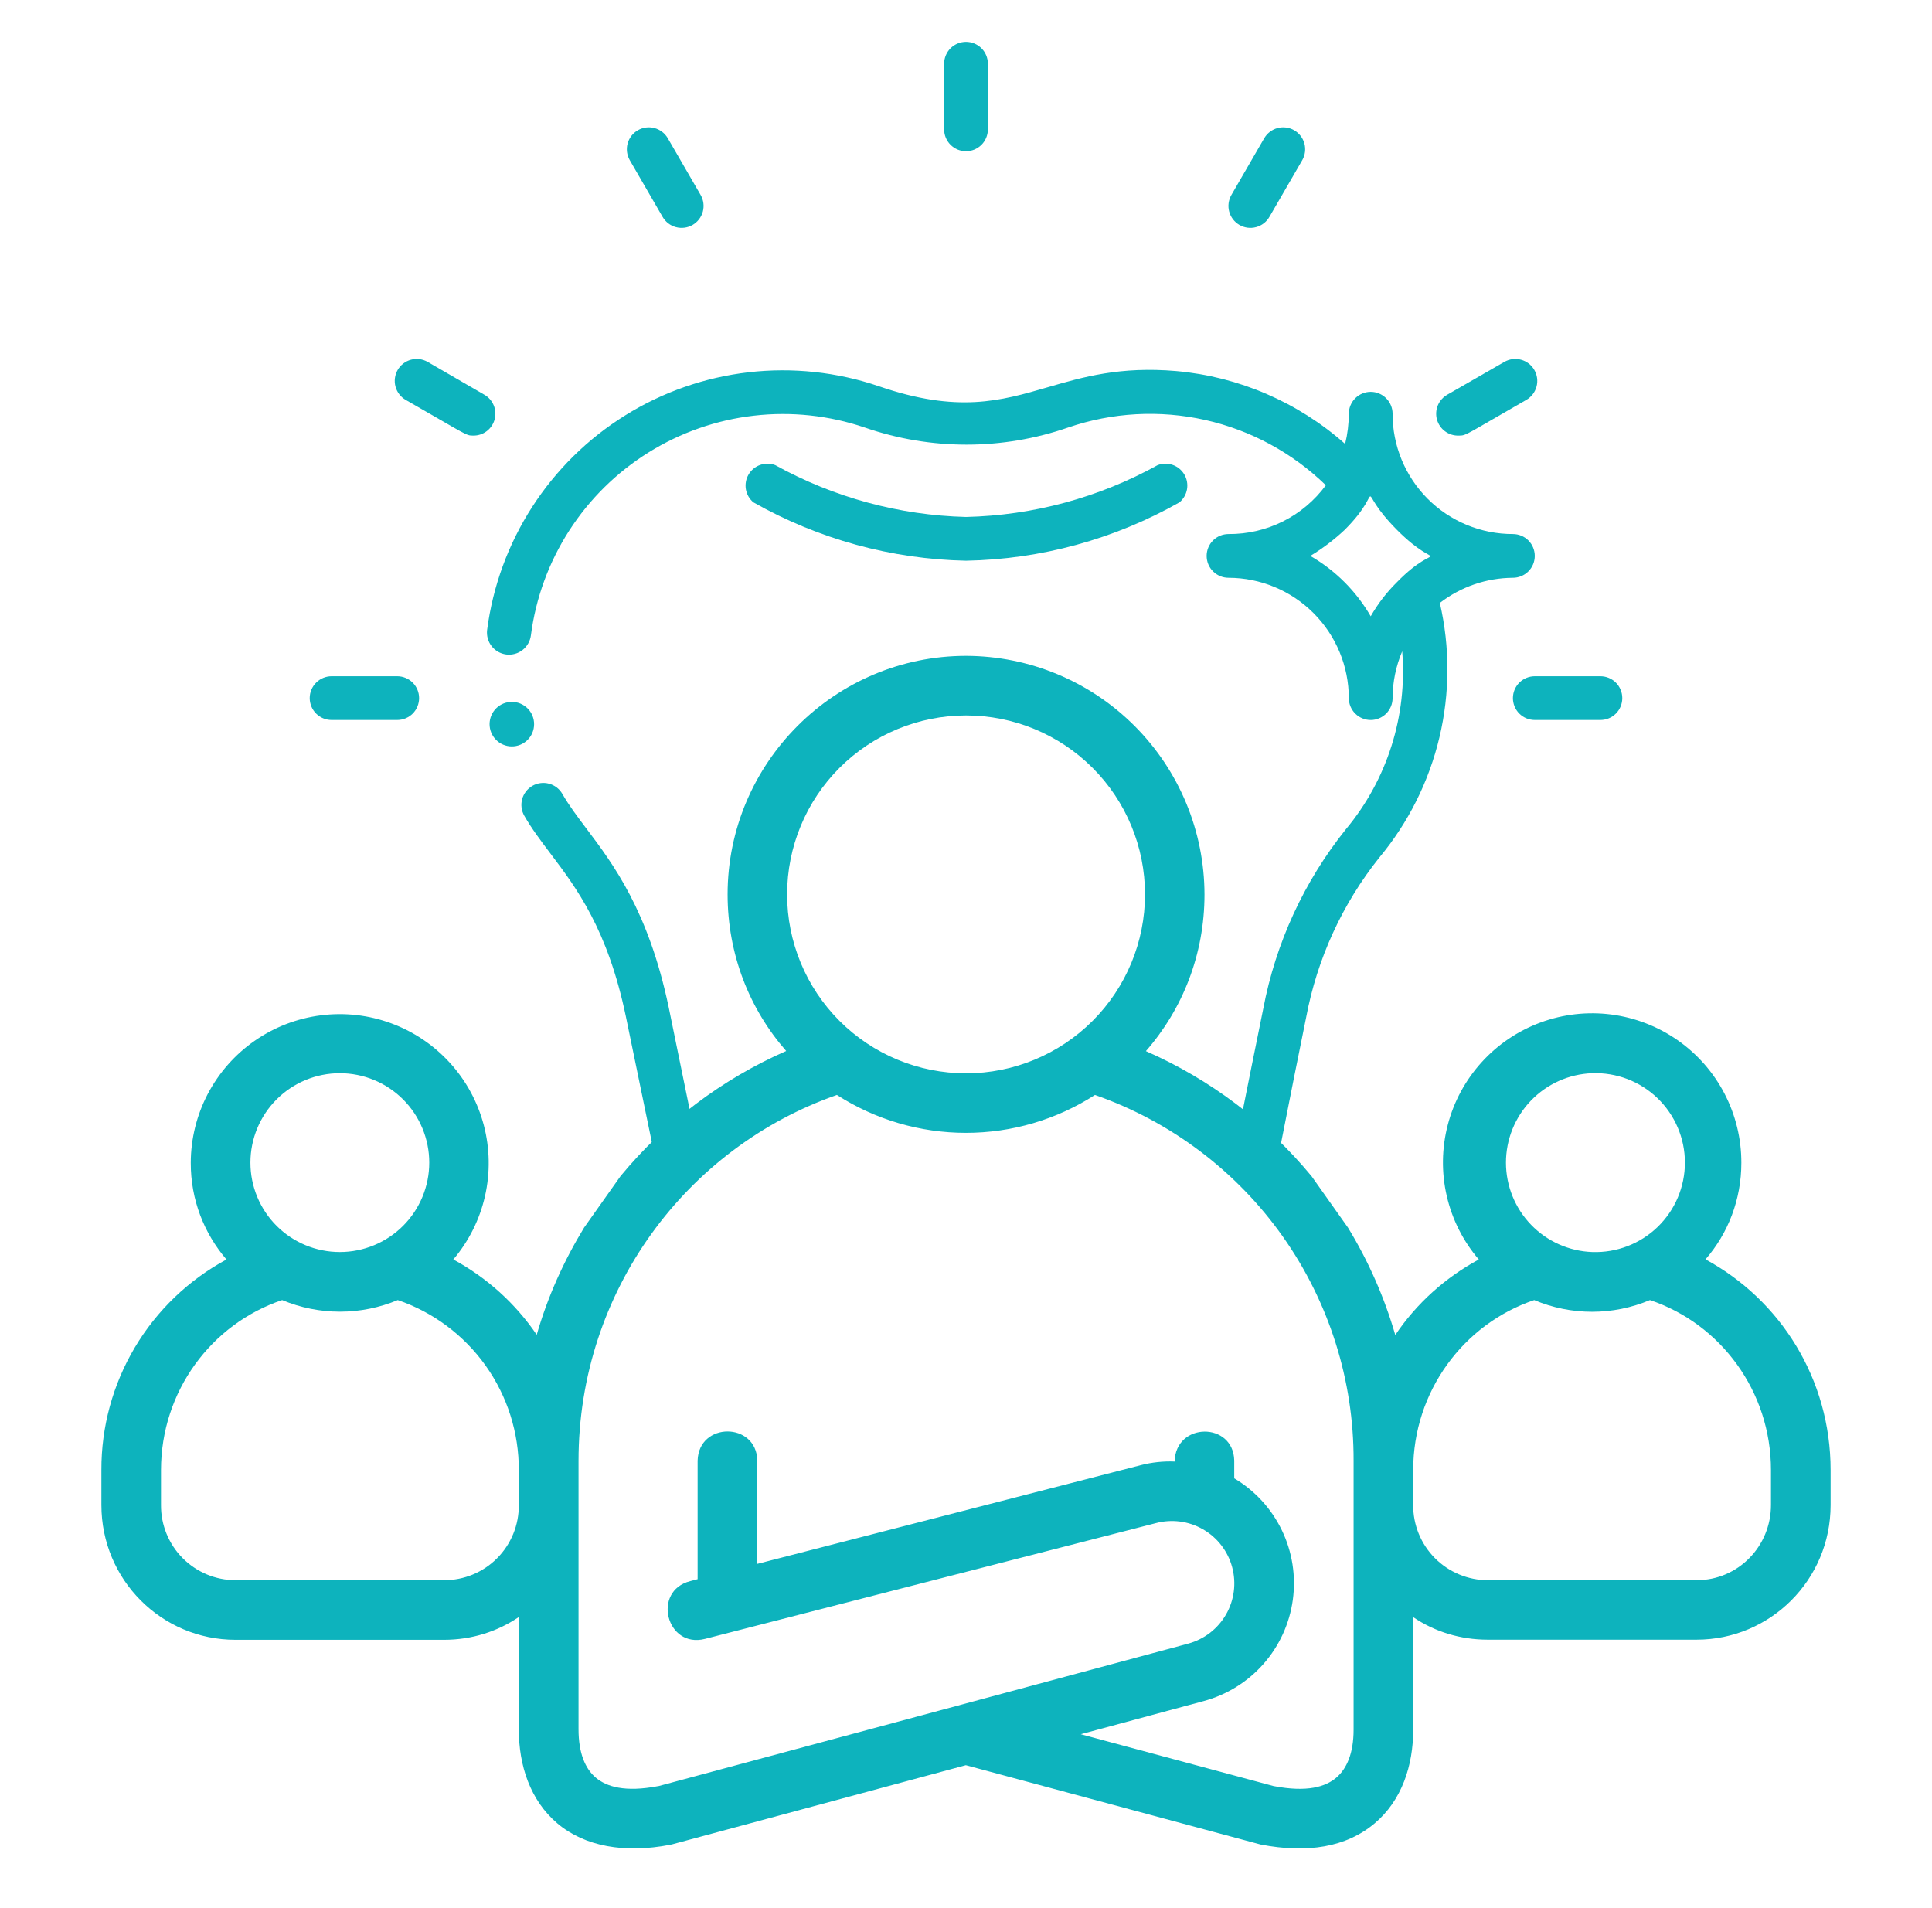
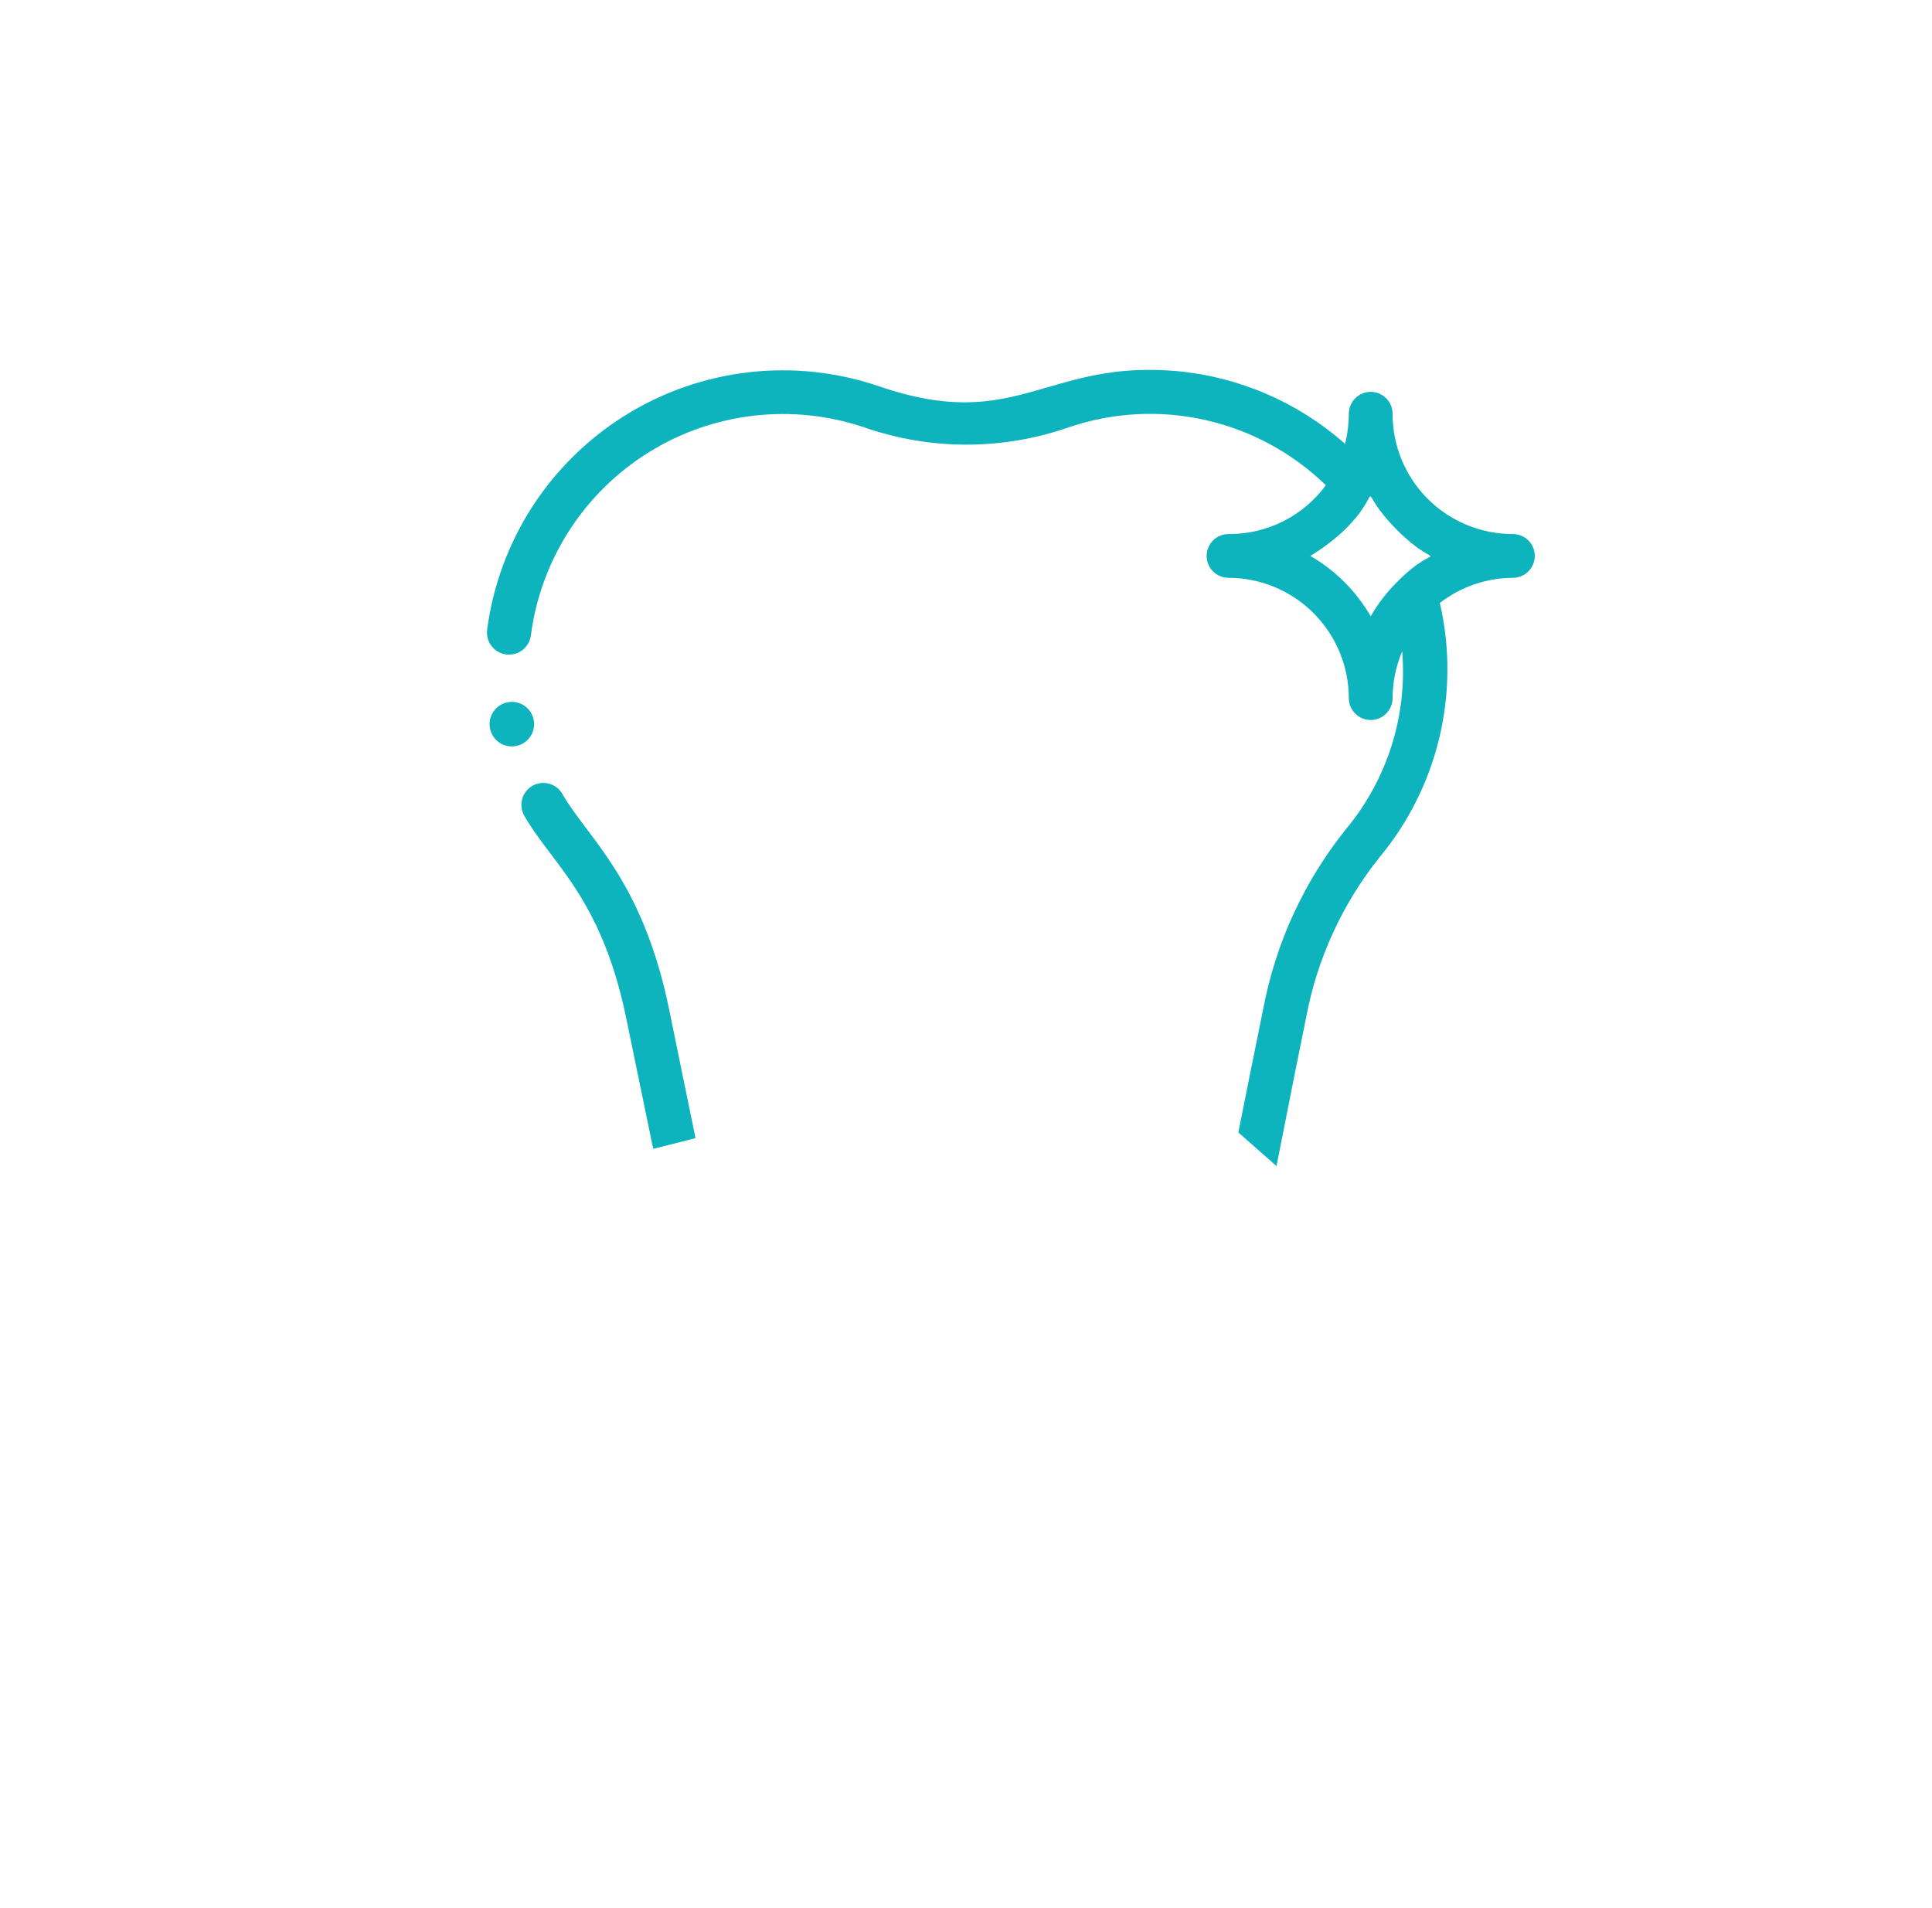
<svg xmlns="http://www.w3.org/2000/svg" width="81" height="80" viewBox="0 0 81 80" fill="none">
-   <path fill-rule="evenodd" clip-rule="evenodd" d="M54.987 49.314L56.514 51.469C57.372 52.874 58.04 54.389 58.498 55.971C59.4 54.634 60.6 53.562 61.999 52.806C61.343 52.039 60.882 51.126 60.656 50.143C60.429 49.16 60.444 48.137 60.699 47.16C60.953 46.184 61.44 45.284 62.118 44.537C62.795 43.79 63.643 43.218 64.59 42.869C65.537 42.52 66.553 42.406 67.554 42.535C68.554 42.665 69.508 43.034 70.335 43.612C71.162 44.19 71.837 44.959 72.302 45.854C72.767 46.749 73.009 47.743 73.007 48.752C73.007 50.297 72.449 51.714 71.504 52.801C74.646 54.502 76.749 57.814 76.749 61.636V63.105C76.749 66.233 74.226 68.746 71.126 68.746H62.381C61.224 68.746 60.147 68.411 59.249 67.801V72.526C59.249 74.019 58.776 75.483 57.633 76.447C56.438 77.454 54.808 77.713 52.852 77.335L40.493 74.009L28.185 77.326L28.1 77.345C26.187 77.718 24.51 77.416 23.366 76.447C22.223 75.479 21.751 74.009 21.751 72.512V67.797C20.853 68.406 19.776 68.751 18.618 68.751H9.873C6.774 68.751 4.251 66.233 4.251 63.1V61.636C4.244 59.827 4.728 58.051 5.652 56.495C6.575 54.94 7.904 53.665 9.495 52.806C8.555 51.71 7.993 50.297 7.998 48.752C8 47.747 8.244 46.757 8.71 45.867C9.177 44.977 9.851 44.212 10.676 43.638C11.501 43.064 12.452 42.697 13.449 42.57C14.446 42.442 15.459 42.556 16.402 42.904C17.345 43.251 18.19 43.821 18.866 44.565C19.542 45.308 20.028 46.204 20.284 47.176C20.539 48.148 20.557 49.167 20.334 50.148C20.112 51.127 19.656 52.039 19.006 52.806C20.407 53.562 21.606 54.645 22.502 55.962C22.965 54.355 23.636 52.872 24.486 51.473L26.017 49.31C27.89 47.042 30.268 45.246 32.962 44.065C31.422 42.308 30.505 40.012 30.505 37.498C30.505 31.99 34.998 27.497 40.507 27.497C43.157 27.504 45.697 28.561 47.569 30.437C49.442 32.312 50.495 34.853 50.499 37.503C50.499 40.012 49.583 42.308 48.042 44.07C50.736 45.251 53.114 47.047 54.987 49.314ZM40.502 29.996C42.492 29.996 44.4 30.786 45.807 32.193C47.214 33.6 48.005 35.509 48.005 37.498C48.005 39.488 47.214 41.396 45.807 42.803C44.4 44.21 42.492 45.001 40.502 45.001C38.512 45.001 36.604 44.21 35.197 42.803C33.79 41.396 33 39.488 33 37.498C33 35.509 33.79 33.6 35.197 32.193C36.604 30.786 38.512 29.996 40.502 29.996ZM14.248 44.996C15.242 44.996 16.196 45.391 16.899 46.094C17.602 46.797 17.997 47.751 17.997 48.745C17.997 49.739 17.602 50.693 16.899 51.396C16.196 52.099 15.242 52.494 14.248 52.494C13.254 52.494 12.3 52.099 11.597 51.396C10.894 50.693 10.499 49.739 10.499 48.745C10.499 47.751 10.894 46.797 11.597 46.094C12.3 45.391 13.254 44.996 14.248 44.996ZM66.751 44.996C67.255 44.978 67.757 45.061 68.228 45.24C68.698 45.42 69.128 45.693 69.491 46.042C69.854 46.392 70.143 46.811 70.34 47.274C70.538 47.738 70.64 48.236 70.641 48.74C70.641 49.244 70.54 49.743 70.344 50.207C70.148 50.671 69.86 51.09 69.498 51.441C69.136 51.791 68.707 52.065 68.237 52.246C67.766 52.427 67.264 52.511 66.761 52.494C65.79 52.461 64.869 52.052 64.193 51.353C63.518 50.655 63.139 49.721 63.138 48.75C63.137 47.778 63.513 46.843 64.187 46.143C64.861 45.443 65.78 45.032 66.751 44.996ZM31.752 65.567V61.239C31.715 59.609 29.291 59.609 29.248 61.239V66.209L28.941 66.29C27.321 66.701 27.94 69.124 29.555 68.713L48.453 63.861C48.785 63.772 49.131 63.749 49.472 63.793C49.812 63.837 50.141 63.948 50.438 64.12C50.736 64.291 50.997 64.519 51.206 64.791C51.416 65.064 51.57 65.374 51.659 65.706C51.748 66.038 51.772 66.384 51.727 66.724C51.683 67.065 51.572 67.393 51.401 67.691C51.229 67.989 51.001 68.249 50.729 68.459C50.456 68.668 50.146 68.822 49.814 68.912L27.618 74.883H27.609C26.192 75.157 25.426 74.907 24.982 74.534C24.533 74.156 24.255 73.499 24.255 72.502V61.248C24.255 54.119 28.8 48.105 35.088 45.908C36.701 46.946 38.579 47.497 40.497 47.497C42.416 47.497 44.294 46.946 45.907 45.908C49.085 47.02 51.838 49.095 53.782 51.844C55.725 54.594 56.763 57.881 56.75 61.248V72.521C56.75 73.504 56.466 74.156 56.022 74.534C55.573 74.912 54.813 75.157 53.391 74.883L45.312 72.71L50.461 71.321C51.433 71.06 52.306 70.518 52.972 69.763C53.637 69.008 54.065 68.074 54.202 67.077C54.339 66.08 54.18 65.065 53.743 64.159C53.306 63.252 52.612 62.495 51.746 61.981V61.234C51.709 59.604 49.285 59.618 49.247 61.277C48.77 61.258 48.292 61.309 47.83 61.428L31.752 65.567ZM11.829 54.507C12.597 54.828 13.421 54.994 14.253 54.994C15.085 54.994 15.909 54.828 16.677 54.507C18.161 55.015 19.45 55.977 20.36 57.255C21.27 58.534 21.756 60.066 21.751 61.636V63.1C21.754 63.514 21.676 63.924 21.52 64.306C21.364 64.689 21.134 65.037 20.843 65.33C20.551 65.624 20.205 65.856 19.823 66.014C19.441 66.172 19.032 66.253 18.618 66.252H9.873C9.461 66.251 9.053 66.169 8.672 66.01C8.292 65.851 7.947 65.618 7.656 65.326C7.366 65.033 7.137 64.685 6.981 64.303C6.826 63.922 6.747 63.513 6.75 63.1V61.636C6.75 58.333 8.857 55.508 11.829 54.507ZM64.323 54.507C65.091 54.831 65.916 54.998 66.749 54.998C67.582 54.998 68.407 54.831 69.175 54.507C72.142 55.503 74.249 58.333 74.249 61.636V63.1C74.249 64.825 72.879 66.252 71.131 66.252H62.381C61.968 66.252 61.559 66.17 61.178 66.011C60.797 65.853 60.451 65.62 60.16 65.328C59.869 65.035 59.638 64.687 59.482 64.305C59.326 63.923 59.246 63.513 59.249 63.1V61.636C59.249 58.338 61.356 55.508 64.323 54.507Z" fill="#0DB3BD" />
  <path fill-rule="evenodd" clip-rule="evenodd" d="M22.24 29.849C22.307 29.951 22.353 30.066 22.376 30.187C22.422 30.43 22.37 30.681 22.231 30.886C22.091 31.091 21.877 31.232 21.633 31.278C21.39 31.324 21.138 31.272 20.934 31.133C20.729 30.993 20.588 30.778 20.542 30.535C20.496 30.292 20.548 30.04 20.687 29.835C20.826 29.631 21.041 29.49 21.285 29.444C21.528 29.397 21.78 29.45 21.984 29.589C22.086 29.658 22.172 29.746 22.24 29.849ZM27.386 48.167L29.16 47.719C28.891 46.409 28.612 45.046 28.347 43.754C28.24 43.231 28.136 42.72 28.035 42.229C27.187 38.192 25.711 36.233 24.578 34.729C24.192 34.217 23.846 33.757 23.578 33.287C23.456 33.075 23.255 32.92 23.02 32.857C22.784 32.793 22.533 32.826 22.321 32.947C22.11 33.069 21.955 33.27 21.891 33.505C21.828 33.741 21.86 33.992 21.982 34.204C22.294 34.748 22.67 35.245 23.073 35.779C24.172 37.234 25.472 38.955 26.237 42.605C26.494 43.859 26.779 45.237 27.063 46.607C27.171 47.13 27.28 47.653 27.386 48.167Z" fill="#0DB3BD" />
  <path fill-rule="evenodd" clip-rule="evenodd" d="M63.429 24.225C62.32 24.231 61.243 24.602 60.366 25.28C60.795 27.133 60.789 29.059 60.35 30.91C59.911 32.76 59.05 34.484 57.834 35.947C56.277 37.896 55.222 40.198 54.762 42.651C54.388 44.479 54.089 45.999 53.838 47.273C53.722 47.862 53.616 48.399 53.518 48.889L51.918 47.479C51.961 47.265 52.006 47.042 52.052 46.809C52.298 45.578 52.596 44.089 52.964 42.284C53.486 39.535 54.673 36.956 56.422 34.773C58.16 32.691 59.009 30.009 58.788 27.307C58.525 27.928 58.387 28.595 58.385 29.27C58.385 29.513 58.288 29.746 58.116 29.918C57.944 30.09 57.711 30.187 57.468 30.187C57.224 30.187 56.991 30.09 56.819 29.918C56.647 29.746 56.55 29.513 56.55 29.27C56.548 27.932 56.016 26.651 55.07 25.705C54.125 24.76 52.843 24.227 51.506 24.225C51.263 24.225 51.029 24.128 50.857 23.956C50.685 23.784 50.589 23.551 50.589 23.308C50.589 23.065 50.685 22.831 50.857 22.659C51.029 22.487 51.263 22.391 51.506 22.391C52.3 22.397 53.083 22.215 53.793 21.859C54.502 21.504 55.117 20.985 55.587 20.345C54.186 18.983 52.435 18.035 50.528 17.608C48.62 17.18 46.632 17.29 44.783 17.924C42.021 18.882 39.016 18.882 36.254 17.924C34.76 17.417 33.173 17.247 31.606 17.428C30.039 17.608 28.532 18.134 27.193 18.968C25.854 19.801 24.717 20.922 23.863 22.248C23.01 23.574 22.461 25.073 22.258 26.637C22.227 26.881 22.101 27.102 21.908 27.252C21.714 27.403 21.469 27.47 21.226 27.44C20.982 27.409 20.761 27.284 20.611 27.09C20.46 26.896 20.393 26.651 20.423 26.408C20.663 24.574 21.306 22.816 22.308 21.26C23.309 19.705 24.643 18.391 26.214 17.414C27.784 16.436 29.552 15.82 31.39 15.608C33.227 15.397 35.089 15.596 36.84 16.191C40.151 17.333 41.957 16.808 43.923 16.237C45.398 15.808 46.963 15.353 49.323 15.558C51.946 15.794 54.424 16.865 56.395 18.612C56.497 18.198 56.549 17.773 56.55 17.346C56.55 17.103 56.647 16.87 56.819 16.698C56.991 16.526 57.224 16.429 57.468 16.429C57.711 16.429 57.944 16.526 58.116 16.698C58.288 16.87 58.385 17.103 58.385 17.346C58.383 18.009 58.513 18.666 58.766 19.278C59.019 19.891 59.391 20.447 59.859 20.916C60.328 21.385 60.885 21.756 61.497 22.009C62.11 22.262 62.766 22.392 63.429 22.391C63.672 22.391 63.906 22.487 64.078 22.659C64.25 22.831 64.346 23.065 64.346 23.308C64.346 23.551 64.25 23.784 64.078 23.956C63.906 24.128 63.672 24.225 63.429 24.225ZM54.936 23.308C55.988 23.915 56.861 24.788 57.468 25.839C57.767 25.314 58.137 24.833 58.568 24.409C59.492 23.462 59.967 23.396 59.968 23.321C59.97 23.247 59.511 23.164 58.568 22.216C57.626 21.269 57.531 20.811 57.45 20.813C57.368 20.816 57.3 21.293 56.376 22.216C55.935 22.629 55.453 22.995 54.936 23.308Z" fill="#0DB3BD" />
-   <path d="M40.5 23.509C43.642 23.451 46.718 22.609 49.452 21.061C49.618 20.921 49.729 20.727 49.766 20.514C49.803 20.3 49.763 20.08 49.653 19.893C49.543 19.706 49.37 19.564 49.166 19.492C48.961 19.421 48.737 19.424 48.535 19.501C46.072 20.864 43.315 21.61 40.5 21.675C37.699 21.604 34.955 20.858 32.503 19.501C32.3 19.424 32.077 19.421 31.872 19.492C31.667 19.564 31.495 19.706 31.385 19.893C31.275 20.08 31.235 20.3 31.271 20.514C31.308 20.727 31.419 20.921 31.585 21.061C34.308 22.603 37.372 23.445 40.5 23.509ZM16.654 28.352H13.902C13.659 28.352 13.426 28.449 13.254 28.621C13.082 28.793 12.985 29.026 12.985 29.269C12.985 29.512 13.082 29.746 13.254 29.918C13.426 30.09 13.659 30.186 13.902 30.186H16.654C16.897 30.186 17.131 30.09 17.303 29.918C17.475 29.746 17.571 29.512 17.571 29.269C17.571 29.026 17.475 28.793 17.303 28.621C17.131 28.449 16.897 28.352 16.654 28.352ZM67.098 28.352H64.347C64.103 28.352 63.87 28.449 63.698 28.621C63.526 28.793 63.43 29.026 63.43 29.269C63.43 29.512 63.526 29.746 63.698 29.918C63.87 30.09 64.103 30.186 64.347 30.186H67.098C67.341 30.186 67.575 30.09 67.747 29.918C67.919 29.746 68.015 29.512 68.015 29.269C68.015 29.026 67.919 28.793 67.747 28.621C67.575 28.449 67.341 28.352 67.098 28.352ZM41.417 5.423V2.671C41.417 2.428 41.321 2.195 41.149 2.023C40.977 1.851 40.744 1.754 40.5 1.754C40.257 1.754 40.024 1.851 39.852 2.023C39.68 2.195 39.583 2.428 39.583 2.671V5.423C39.583 5.666 39.68 5.899 39.852 6.071C40.024 6.243 40.257 6.34 40.5 6.34C40.744 6.34 40.977 6.243 41.149 6.071C41.321 5.899 41.417 5.666 41.417 5.423ZM61.155 18.263C61.485 18.263 61.375 18.263 63.989 16.768C64.201 16.647 64.355 16.446 64.419 16.21C64.483 15.975 64.45 15.723 64.328 15.512C64.268 15.407 64.188 15.315 64.092 15.241C63.996 15.167 63.887 15.113 63.77 15.082C63.535 15.018 63.283 15.051 63.072 15.172L60.678 16.548C60.5 16.649 60.361 16.806 60.282 16.996C60.204 17.185 60.191 17.395 60.246 17.592C60.301 17.789 60.42 17.963 60.585 18.084C60.75 18.206 60.95 18.269 61.155 18.263ZM27.779 9.091C27.901 9.303 28.102 9.458 28.337 9.521C28.573 9.585 28.824 9.552 29.036 9.431C29.247 9.309 29.402 9.108 29.466 8.873C29.529 8.637 29.497 8.386 29.375 8.174L27.999 5.799C27.939 5.694 27.859 5.602 27.763 5.528C27.667 5.455 27.558 5.4 27.441 5.369C27.206 5.305 26.954 5.338 26.743 5.46C26.531 5.581 26.377 5.782 26.313 6.017C26.249 6.253 26.282 6.504 26.404 6.716L27.779 9.091ZM53.221 9.091L54.597 6.716C54.657 6.611 54.696 6.496 54.712 6.376C54.727 6.256 54.719 6.134 54.688 6.017C54.656 5.901 54.602 5.791 54.528 5.696C54.455 5.6 54.363 5.52 54.258 5.46C54.153 5.399 54.038 5.36 53.918 5.345C53.798 5.329 53.676 5.337 53.559 5.369C53.443 5.4 53.333 5.455 53.238 5.528C53.142 5.602 53.062 5.694 53.001 5.799L51.626 8.174C51.504 8.386 51.471 8.637 51.535 8.873C51.599 9.108 51.753 9.309 51.965 9.431C52.177 9.552 52.428 9.585 52.663 9.521C52.899 9.458 53.1 9.303 53.221 9.091ZM17.012 16.768C19.626 18.263 19.525 18.263 19.846 18.263C20.049 18.265 20.247 18.199 20.408 18.076C20.57 17.952 20.686 17.779 20.738 17.583C20.791 17.387 20.776 17.179 20.698 16.991C20.619 16.804 20.481 16.648 20.304 16.548L17.929 15.172C17.717 15.051 17.466 15.018 17.23 15.082C16.995 15.145 16.794 15.3 16.672 15.512C16.551 15.723 16.518 15.975 16.582 16.21C16.645 16.446 16.8 16.647 17.012 16.768Z" fill="#0DB3BD" />
</svg>